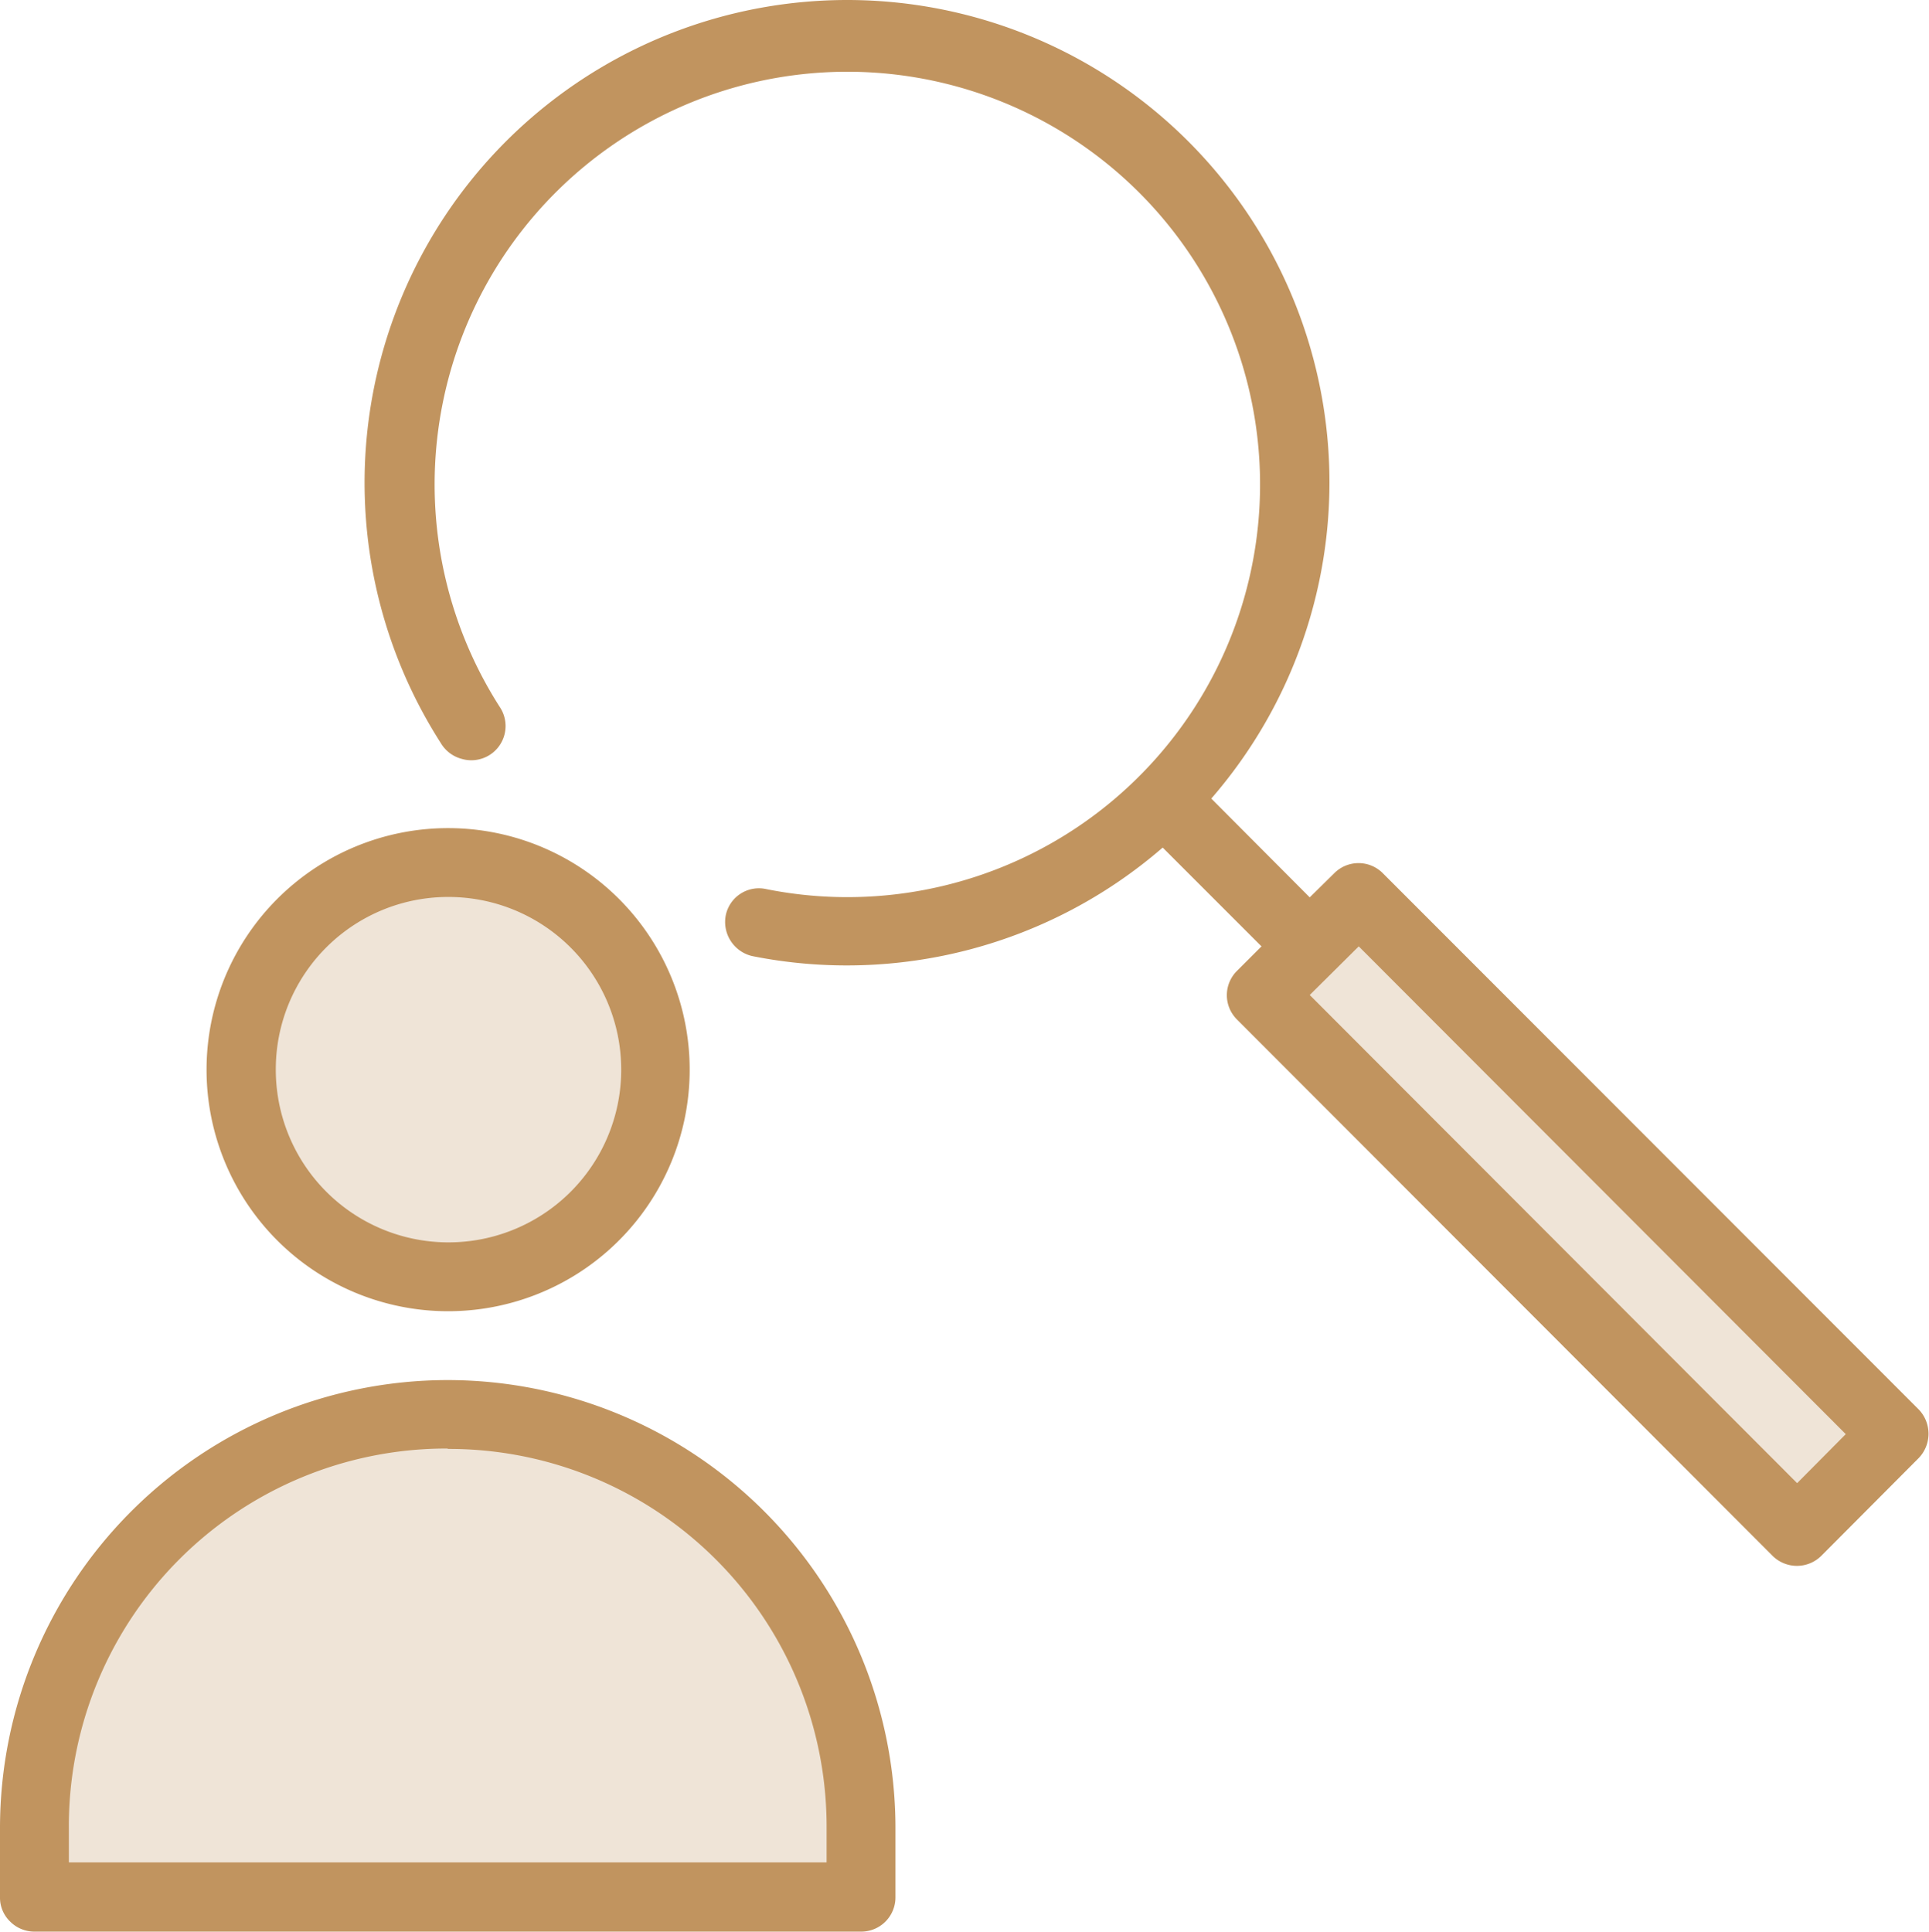
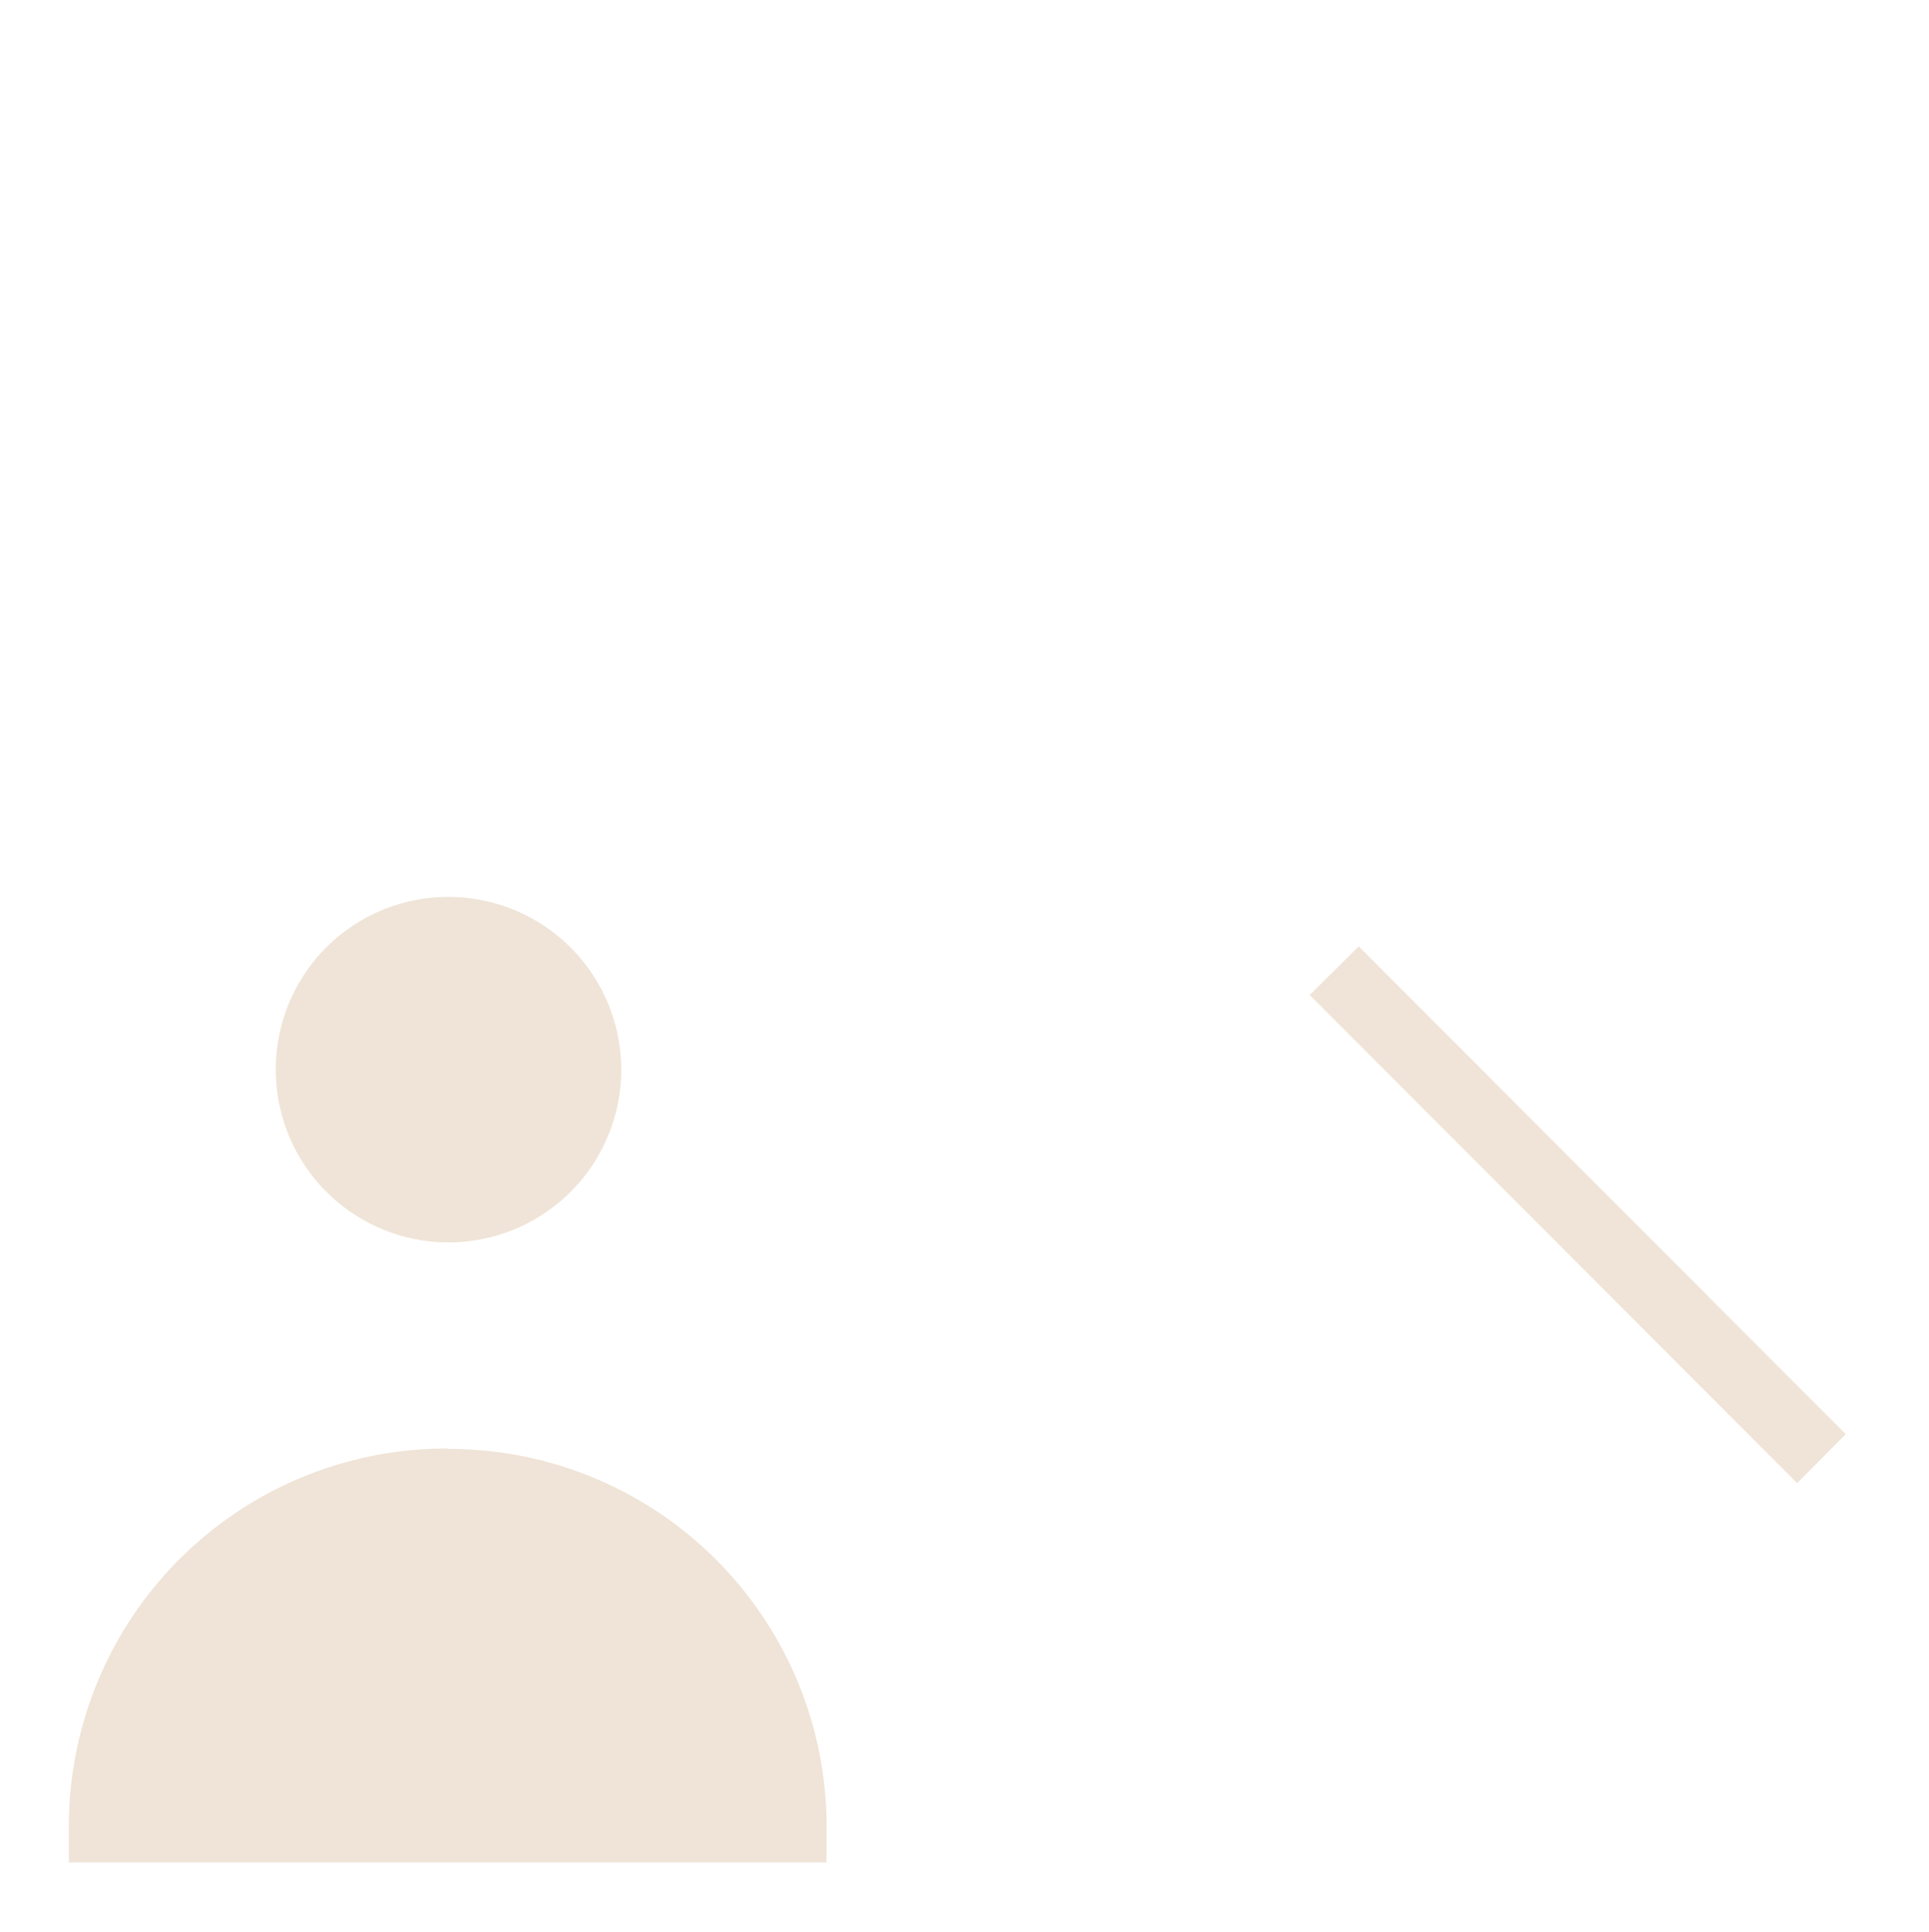
<svg xmlns="http://www.w3.org/2000/svg" viewBox="0 0 49.59 49.67">
  <defs>
    <style>.cls-1{fill:#c1945f;}.cls-2{fill:#efe4d7;}</style>
  </defs>
  <g id="Layer_2" data-name="Layer 2">
    <g id="Layer_1-2" data-name="Layer 1">
-       <path class="cls-1" d="M11.51,33.71a6.21,6.21,0,1,0-6.2-6.21A6.21,6.21,0,0,0,11.51,33.71Zm0,1.77h0A11.52,11.52,0,0,0,0,47v1.78a.85.85,0,0,0,.26.62.88.88,0,0,0,.63.26H22.14a.88.88,0,0,0,.88-.88V47A11.52,11.52,0,0,0,11.51,35.48Zm37.82.76L35.55,22.45a.88.88,0,0,0-1.25,0l-.63.62-2.53-2.54A12.4,12.4,0,0,0,21.77,0h0A12.41,12.41,0,0,0,11.33,19.1h0a.89.89,0,0,0,.54.41.88.88,0,0,0,1-1.3,10.61,10.61,0,1,1,6.84,4.65.87.87,0,0,0-1.05.66.9.9,0,0,0,.68,1.06,12.4,12.4,0,0,0,10.55-2.79l2.54,2.54-.63.63a.88.88,0,0,0,0,1.25L45.57,40a.89.89,0,0,0,1.25,0l2.5-2.51A.9.9,0,0,0,49.33,36.24Z" />
      <path class="cls-2" d="M34.93,24.33,47.45,36.87,46.2,38.13,33.67,25.58Z" />
      <path class="cls-2" d="M11.51,37.25A9.71,9.71,0,0,1,21.25,47v.88H1.77V47a9.71,9.71,0,0,1,9.74-9.76Z" />
      <path class="cls-2" d="M11.51,23.06A4.44,4.44,0,1,1,7.09,27.5a4.43,4.43,0,0,1,4.42-4.44Z" />
    </g>
  </g>
</svg>